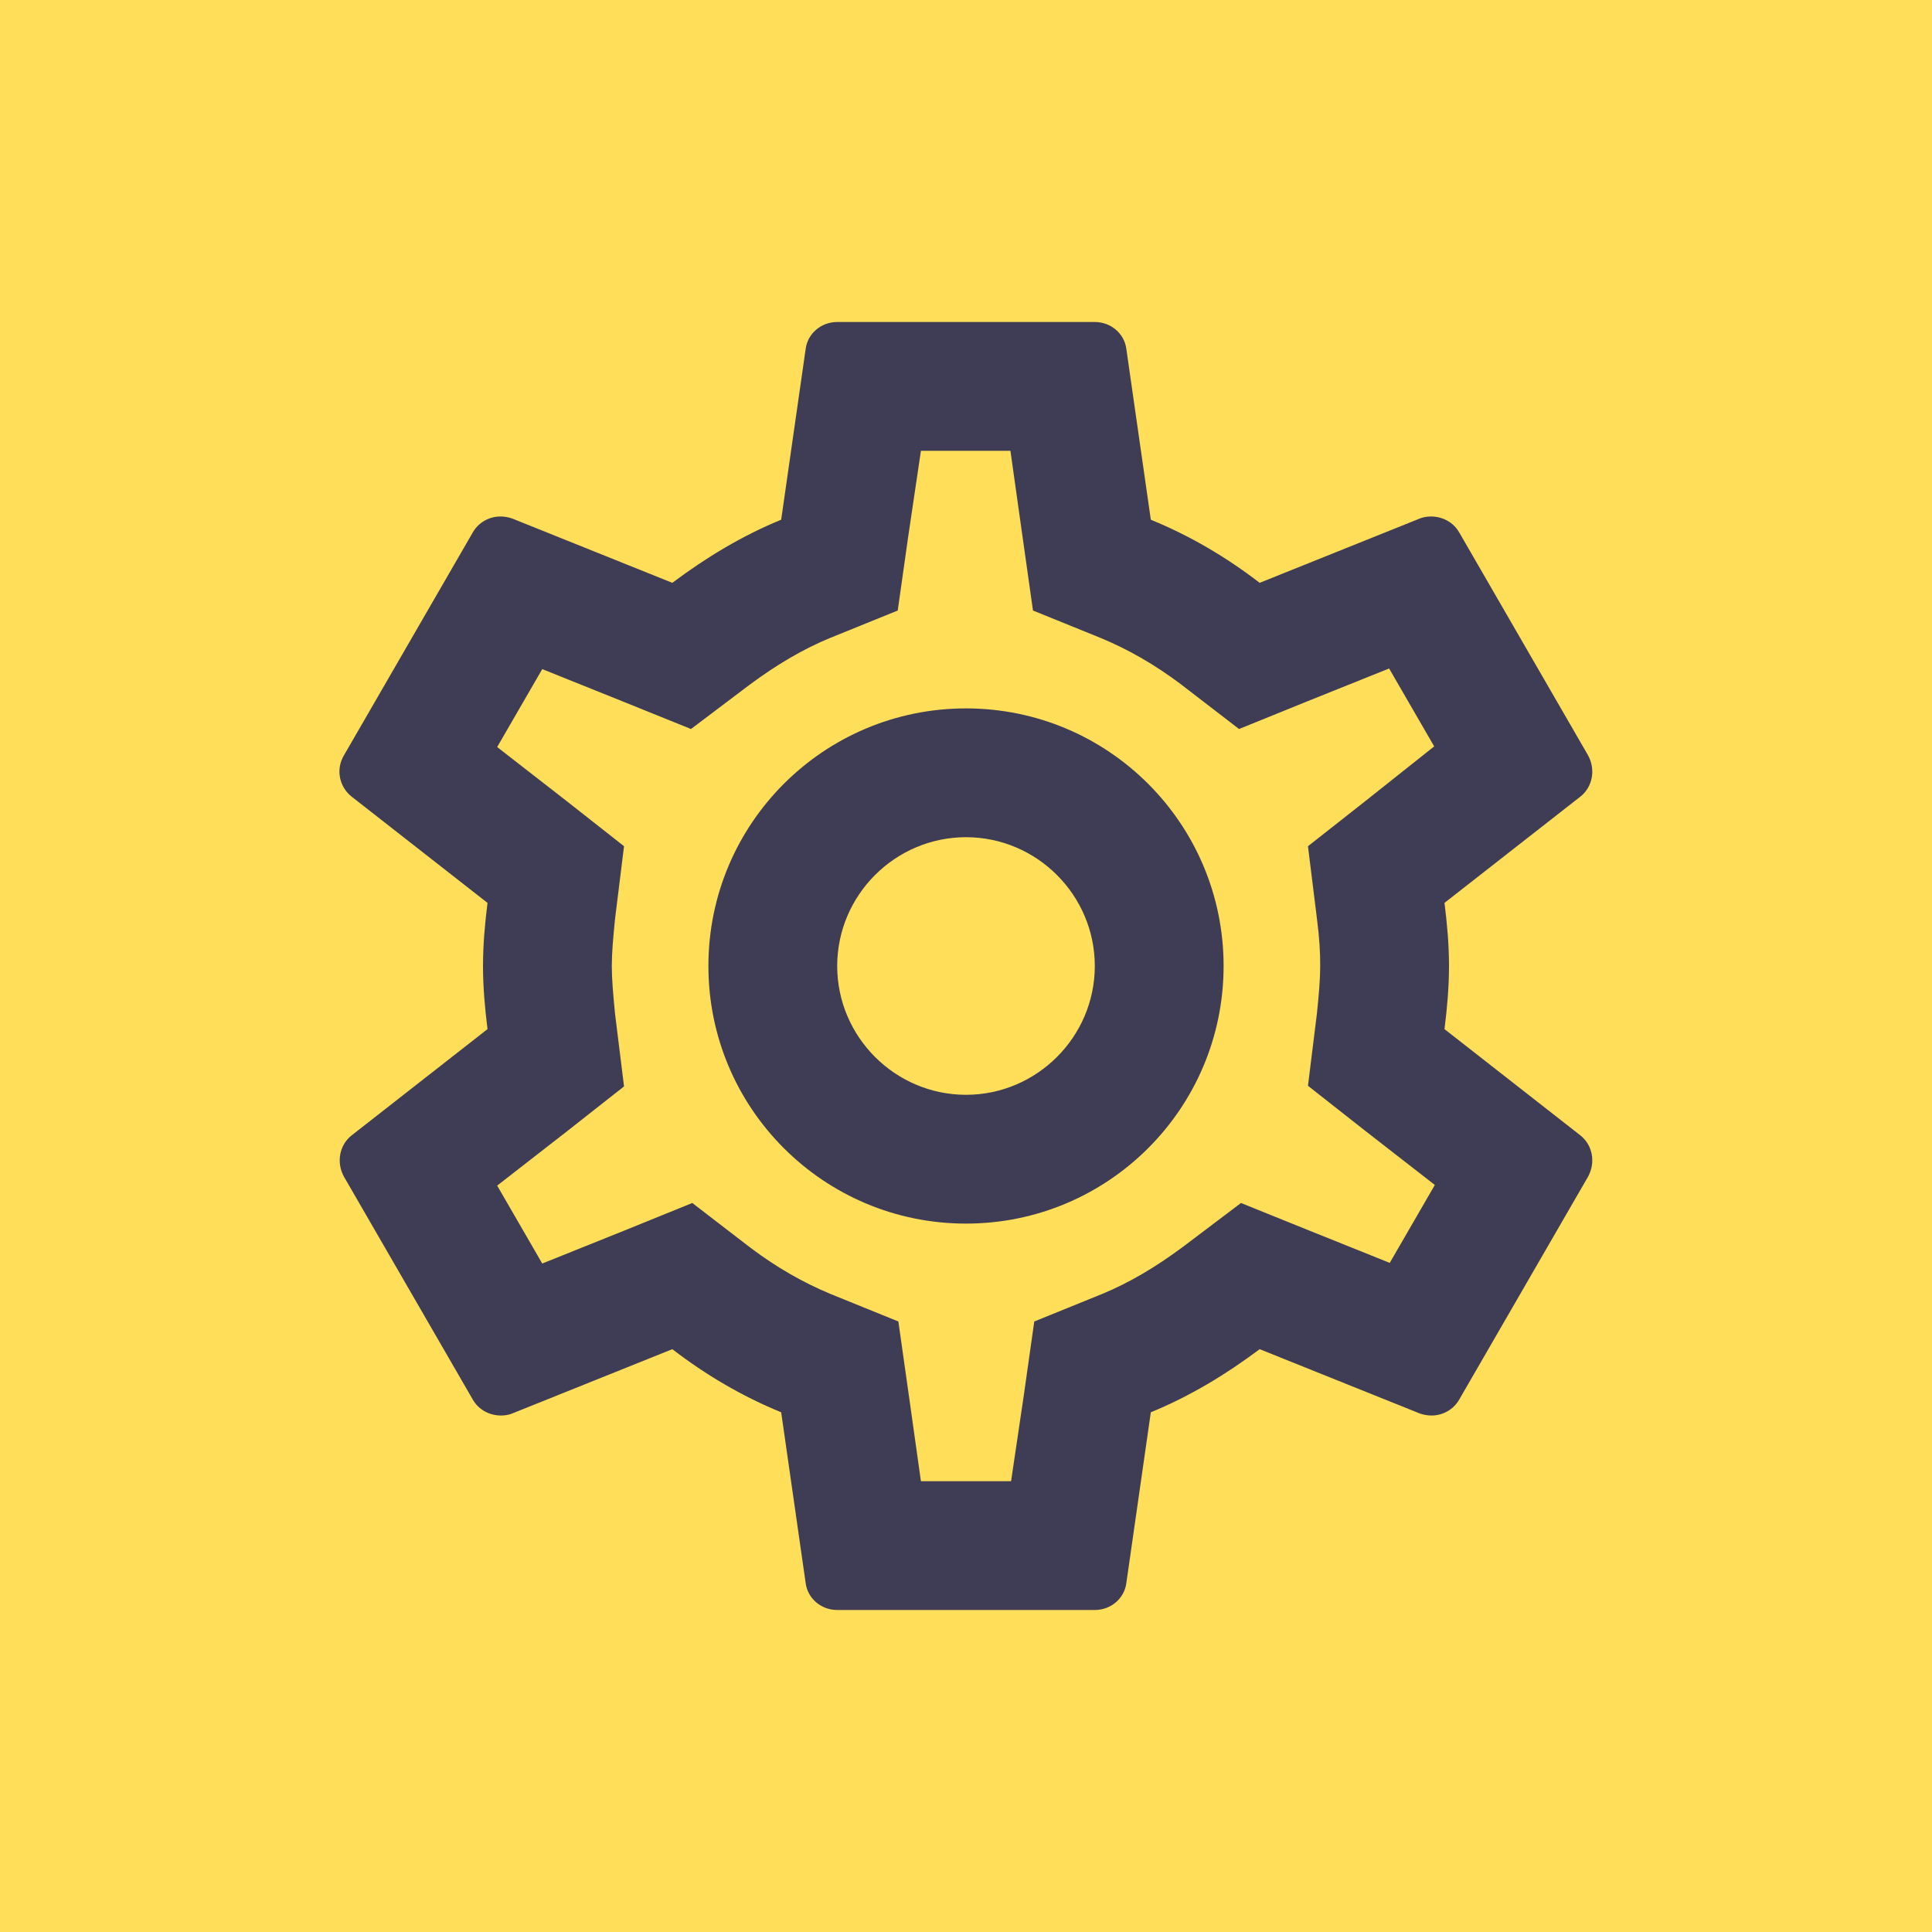
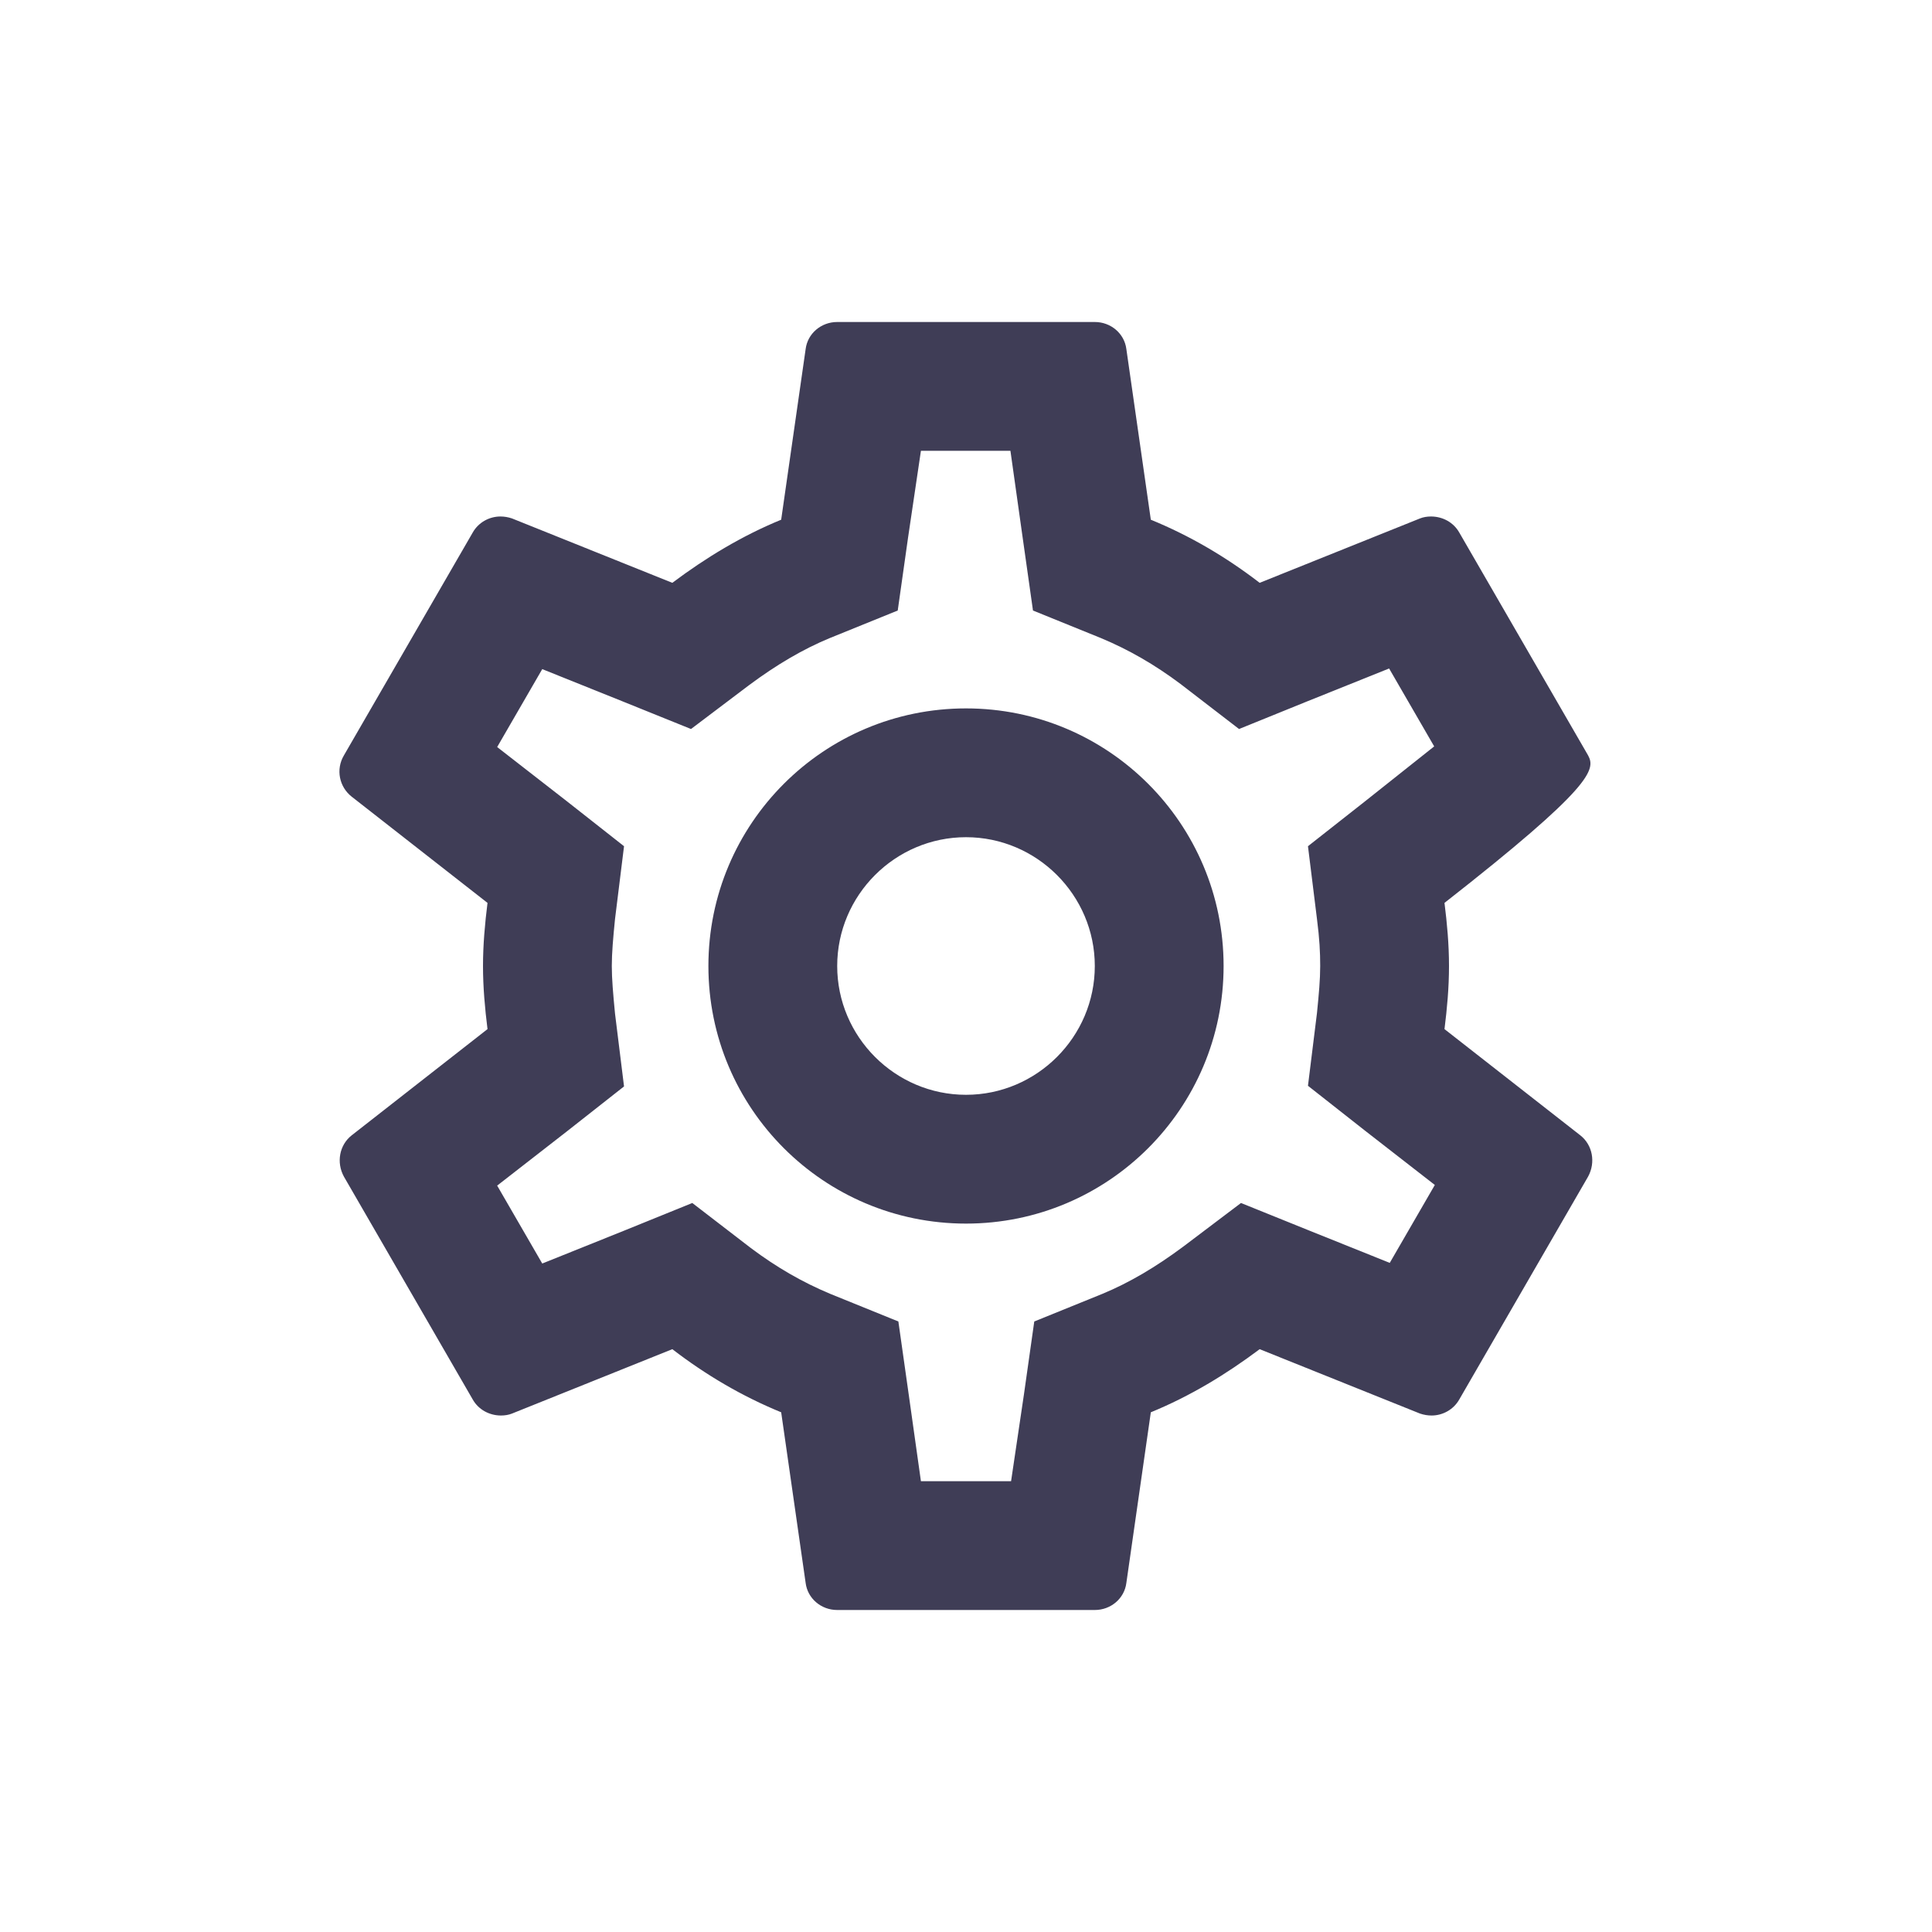
<svg xmlns="http://www.w3.org/2000/svg" width="1080" zoomAndPan="magnify" viewBox="0 0 810 810" height="1080" preserveAspectRatio="xMidYMid meet" version="1.0">
-   <rect x="-81" width="972" fill="#ffffff" y="-81" height="972" fill-opacity="1" />
-   <rect x="-81" width="972" fill="#ffde59" y="-81" height="972" fill-opacity="1" />
-   <path fill="#3f3d56" d="M 605.609 431.461 C 606.691 422.82 607.5 414.18 607.5 405 C 607.5 395.82 606.691 387.18 605.609 378.539 L 662.578 333.988 C 667.711 329.941 669.059 322.648 665.82 316.711 L 611.82 223.289 C 609.391 218.969 604.801 216.539 599.941 216.539 C 598.32 216.539 596.699 216.809 595.352 217.352 L 528.121 244.352 C 514.078 233.551 498.961 224.641 482.488 217.891 L 472.23 146.34 C 471.422 139.859 465.75 135 459 135 L 351 135 C 344.25 135 338.578 139.859 337.77 146.34 L 327.512 217.891 C 311.039 224.641 295.922 233.82 281.879 244.352 L 214.648 217.352 C 213.031 216.809 211.41 216.539 209.789 216.539 C 205.199 216.539 200.609 218.969 198.18 223.289 L 144.18 316.711 C 140.672 322.648 142.289 329.941 147.422 333.988 L 204.391 378.539 C 203.309 387.18 202.5 396.09 202.5 405 C 202.5 413.91 203.309 422.82 204.391 431.461 L 147.422 476.012 C 142.289 480.059 140.941 487.352 144.18 493.289 L 198.18 586.711 C 200.609 591.031 205.199 593.461 210.059 593.461 C 211.68 593.461 213.301 593.191 214.648 592.648 L 281.879 565.648 C 295.922 576.449 311.039 585.359 327.512 592.109 L 337.77 663.66 C 338.578 670.141 344.25 675 351 675 L 459 675 C 465.75 675 471.422 670.141 472.23 663.66 L 482.488 592.109 C 498.961 585.359 514.078 576.18 528.121 565.648 L 595.352 592.648 C 596.969 593.191 598.59 593.461 600.211 593.461 C 604.801 593.461 609.391 591.031 611.82 586.711 L 665.82 493.289 C 669.059 487.352 667.711 480.059 662.578 476.012 Z M 552.148 385.289 C 553.23 393.66 553.5 399.328 553.5 405 C 553.5 410.672 552.961 416.609 552.148 424.711 L 548.371 455.219 L 572.398 474.121 L 601.559 496.801 L 582.66 529.469 L 548.371 515.699 L 520.289 504.359 L 495.988 522.719 C 484.379 531.359 473.309 537.84 462.238 542.43 L 433.621 554.039 L 429.301 584.551 L 423.898 621 L 386.102 621 L 380.969 584.551 L 376.648 554.039 L 348.031 542.43 C 336.422 537.57 325.621 531.359 314.82 523.262 L 290.25 504.359 L 261.629 515.969 L 227.34 529.738 L 208.441 497.07 L 237.602 474.391 L 261.629 455.488 L 257.852 424.98 C 257.039 416.609 256.5 410.398 256.5 405 C 256.5 399.602 257.039 393.391 257.852 385.289 L 261.629 354.781 L 237.602 335.879 L 208.441 313.199 L 227.34 280.531 L 261.629 294.301 L 289.711 305.641 L 314.012 287.281 C 325.621 278.641 336.691 272.16 347.762 267.57 L 376.379 255.961 L 380.699 225.449 L 386.102 189 L 423.629 189 L 428.762 225.449 L 433.082 255.961 L 461.699 267.57 C 473.309 272.43 484.109 278.641 494.91 286.738 L 519.48 305.641 L 548.102 294.031 L 582.391 280.262 L 601.289 312.93 L 572.398 335.879 L 548.371 354.781 Z M 405 297 C 345.328 297 297 345.328 297 405 C 297 464.672 345.328 513 405 513 C 464.672 513 513 464.672 513 405 C 513 345.328 464.672 297 405 297 Z M 405 459 C 375.301 459 351 434.699 351 405 C 351 375.301 375.301 351 405 351 C 434.699 351 459 375.301 459 405 C 459 434.699 434.699 459 405 459 Z M 405 459 " fill-opacity="1" fill-rule="nonzero" />
+   <path fill="#3f3d56" d="M 605.609 431.461 C 606.691 422.82 607.5 414.18 607.5 405 C 607.5 395.82 606.691 387.18 605.609 378.539 C 667.711 329.941 669.059 322.648 665.82 316.711 L 611.82 223.289 C 609.391 218.969 604.801 216.539 599.941 216.539 C 598.32 216.539 596.699 216.809 595.352 217.352 L 528.121 244.352 C 514.078 233.551 498.961 224.641 482.488 217.891 L 472.23 146.34 C 471.422 139.859 465.75 135 459 135 L 351 135 C 344.25 135 338.578 139.859 337.77 146.34 L 327.512 217.891 C 311.039 224.641 295.922 233.82 281.879 244.352 L 214.648 217.352 C 213.031 216.809 211.41 216.539 209.789 216.539 C 205.199 216.539 200.609 218.969 198.18 223.289 L 144.18 316.711 C 140.672 322.648 142.289 329.941 147.422 333.988 L 204.391 378.539 C 203.309 387.18 202.5 396.09 202.5 405 C 202.5 413.91 203.309 422.82 204.391 431.461 L 147.422 476.012 C 142.289 480.059 140.941 487.352 144.18 493.289 L 198.18 586.711 C 200.609 591.031 205.199 593.461 210.059 593.461 C 211.68 593.461 213.301 593.191 214.648 592.648 L 281.879 565.648 C 295.922 576.449 311.039 585.359 327.512 592.109 L 337.77 663.66 C 338.578 670.141 344.25 675 351 675 L 459 675 C 465.75 675 471.422 670.141 472.23 663.66 L 482.488 592.109 C 498.961 585.359 514.078 576.18 528.121 565.648 L 595.352 592.648 C 596.969 593.191 598.59 593.461 600.211 593.461 C 604.801 593.461 609.391 591.031 611.82 586.711 L 665.82 493.289 C 669.059 487.352 667.711 480.059 662.578 476.012 Z M 552.148 385.289 C 553.23 393.66 553.5 399.328 553.5 405 C 553.5 410.672 552.961 416.609 552.148 424.711 L 548.371 455.219 L 572.398 474.121 L 601.559 496.801 L 582.66 529.469 L 548.371 515.699 L 520.289 504.359 L 495.988 522.719 C 484.379 531.359 473.309 537.84 462.238 542.43 L 433.621 554.039 L 429.301 584.551 L 423.898 621 L 386.102 621 L 380.969 584.551 L 376.648 554.039 L 348.031 542.43 C 336.422 537.57 325.621 531.359 314.82 523.262 L 290.25 504.359 L 261.629 515.969 L 227.34 529.738 L 208.441 497.07 L 237.602 474.391 L 261.629 455.488 L 257.852 424.98 C 257.039 416.609 256.5 410.398 256.5 405 C 256.5 399.602 257.039 393.391 257.852 385.289 L 261.629 354.781 L 237.602 335.879 L 208.441 313.199 L 227.34 280.531 L 261.629 294.301 L 289.711 305.641 L 314.012 287.281 C 325.621 278.641 336.691 272.16 347.762 267.57 L 376.379 255.961 L 380.699 225.449 L 386.102 189 L 423.629 189 L 428.762 225.449 L 433.082 255.961 L 461.699 267.57 C 473.309 272.43 484.109 278.641 494.91 286.738 L 519.48 305.641 L 548.102 294.031 L 582.391 280.262 L 601.289 312.93 L 572.398 335.879 L 548.371 354.781 Z M 405 297 C 345.328 297 297 345.328 297 405 C 297 464.672 345.328 513 405 513 C 464.672 513 513 464.672 513 405 C 513 345.328 464.672 297 405 297 Z M 405 459 C 375.301 459 351 434.699 351 405 C 351 375.301 375.301 351 405 351 C 434.699 351 459 375.301 459 405 C 459 434.699 434.699 459 405 459 Z M 405 459 " fill-opacity="1" fill-rule="nonzero" />
</svg>